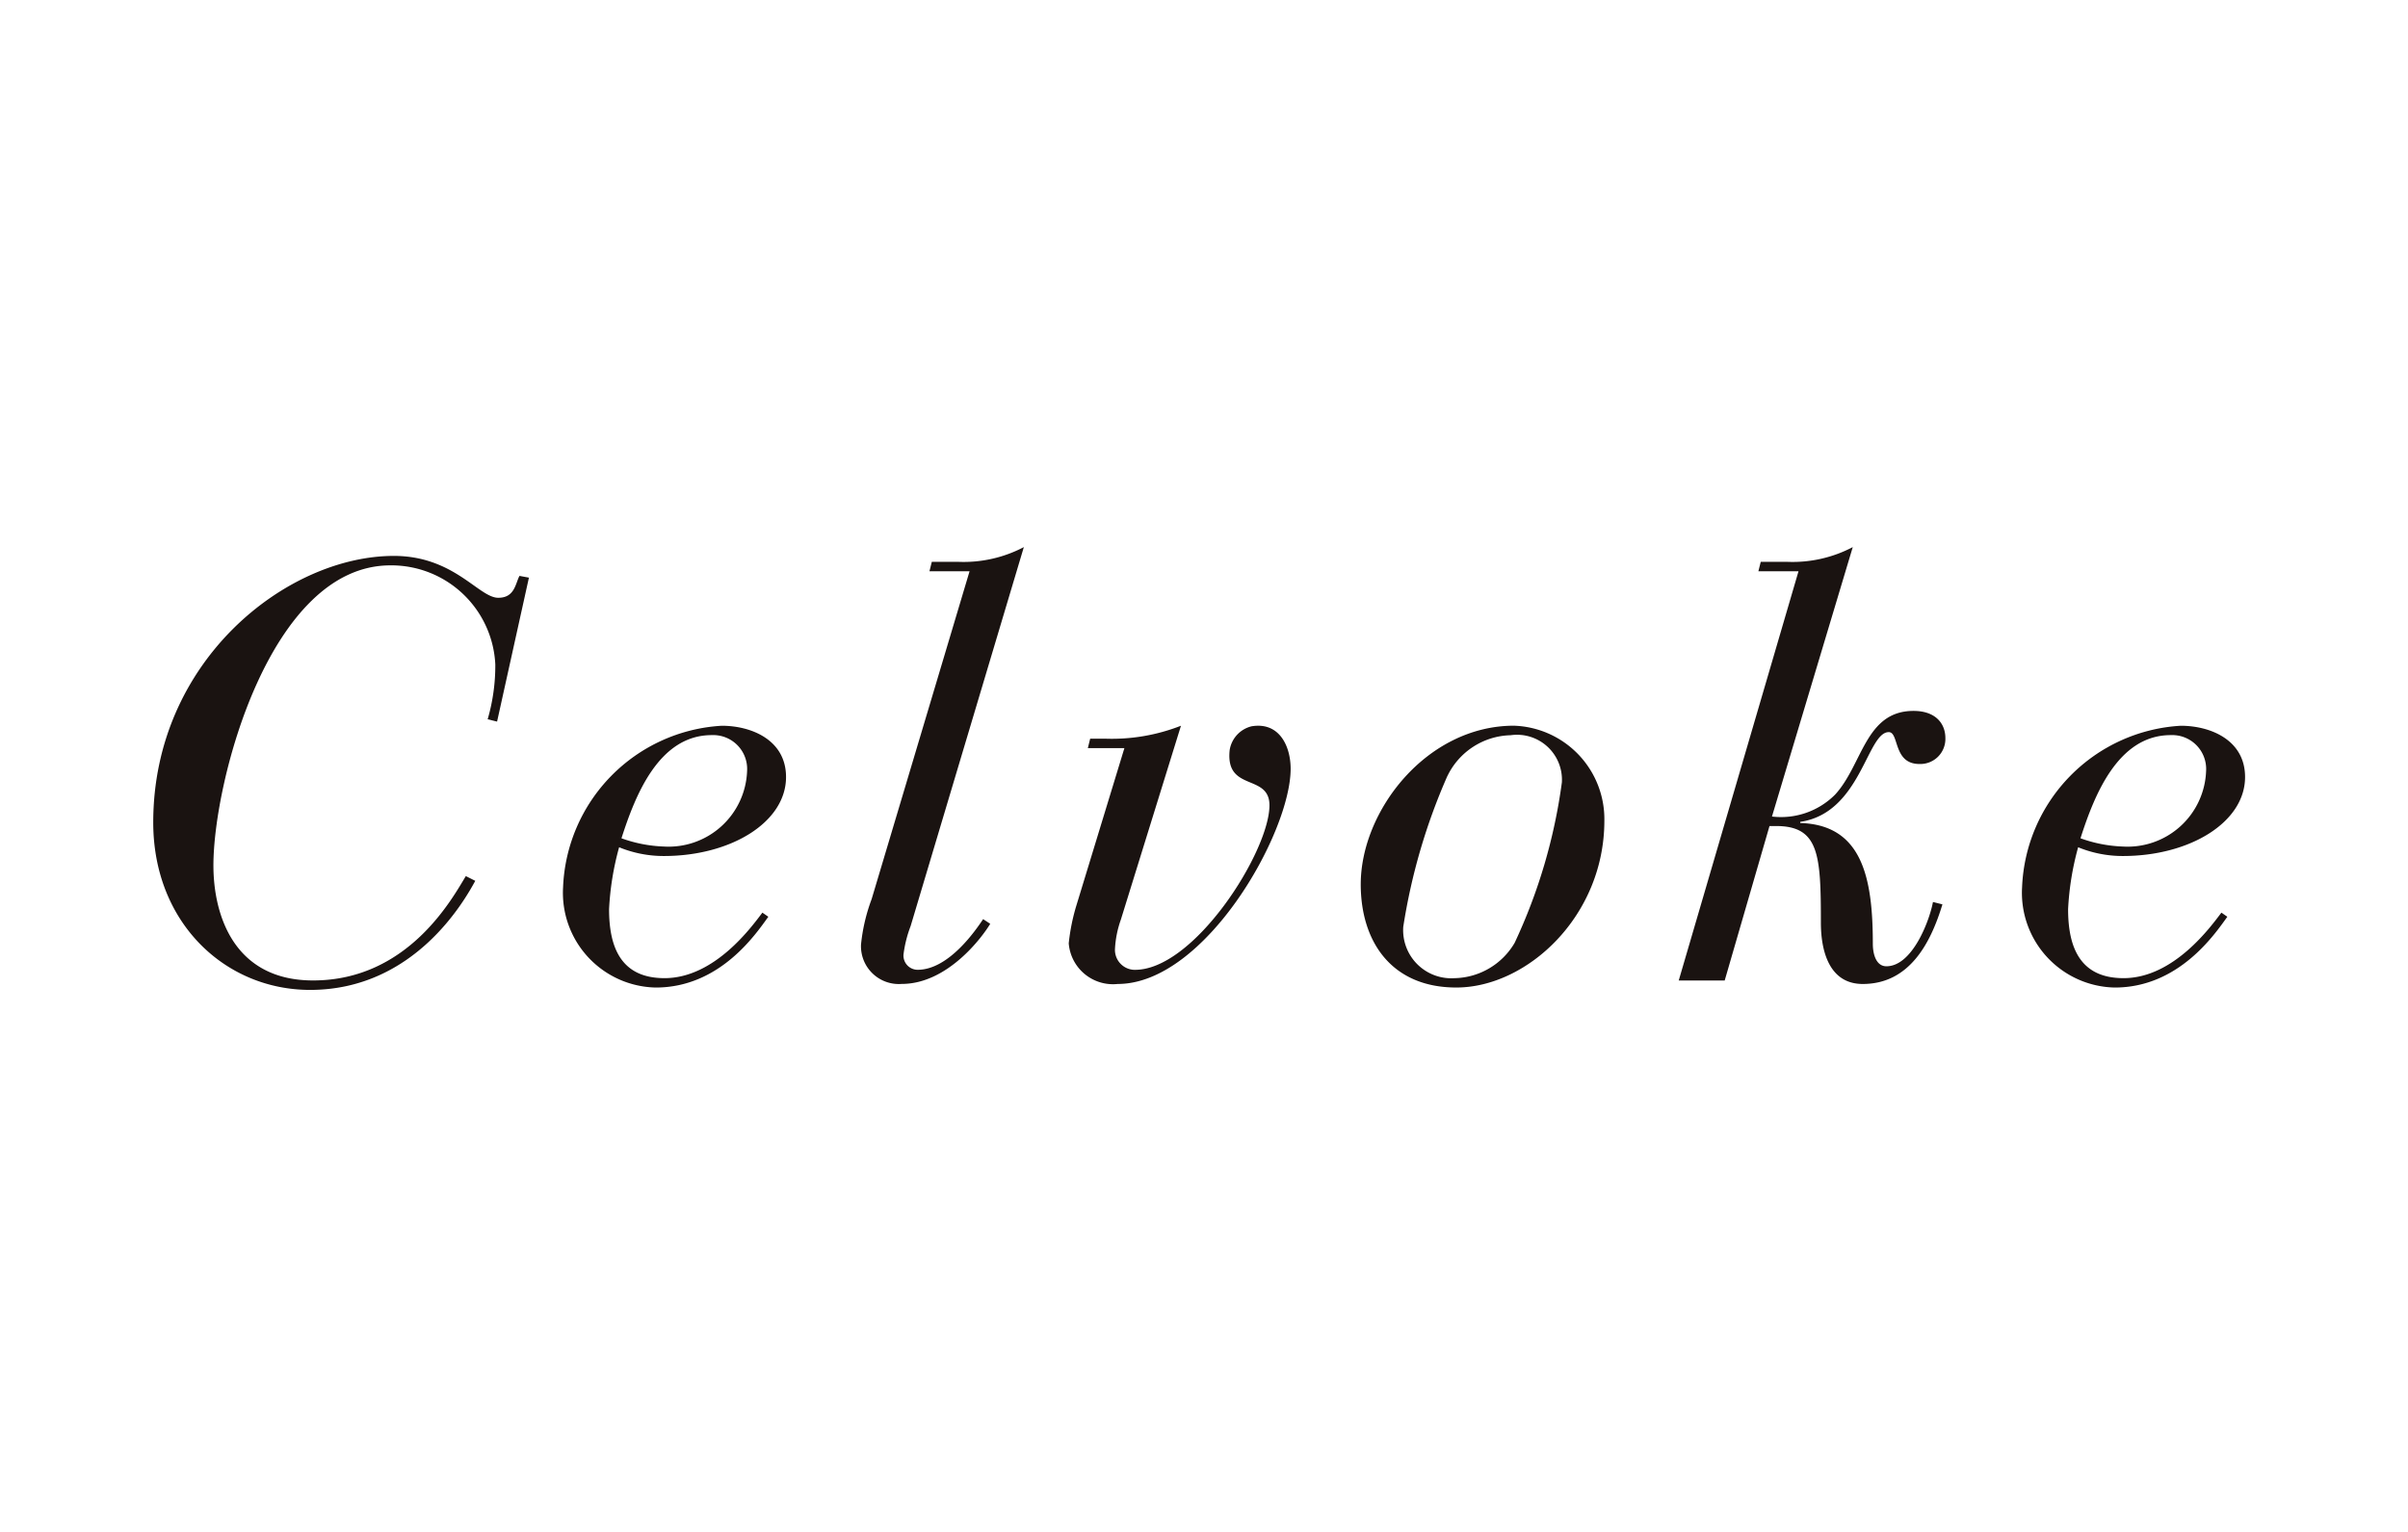
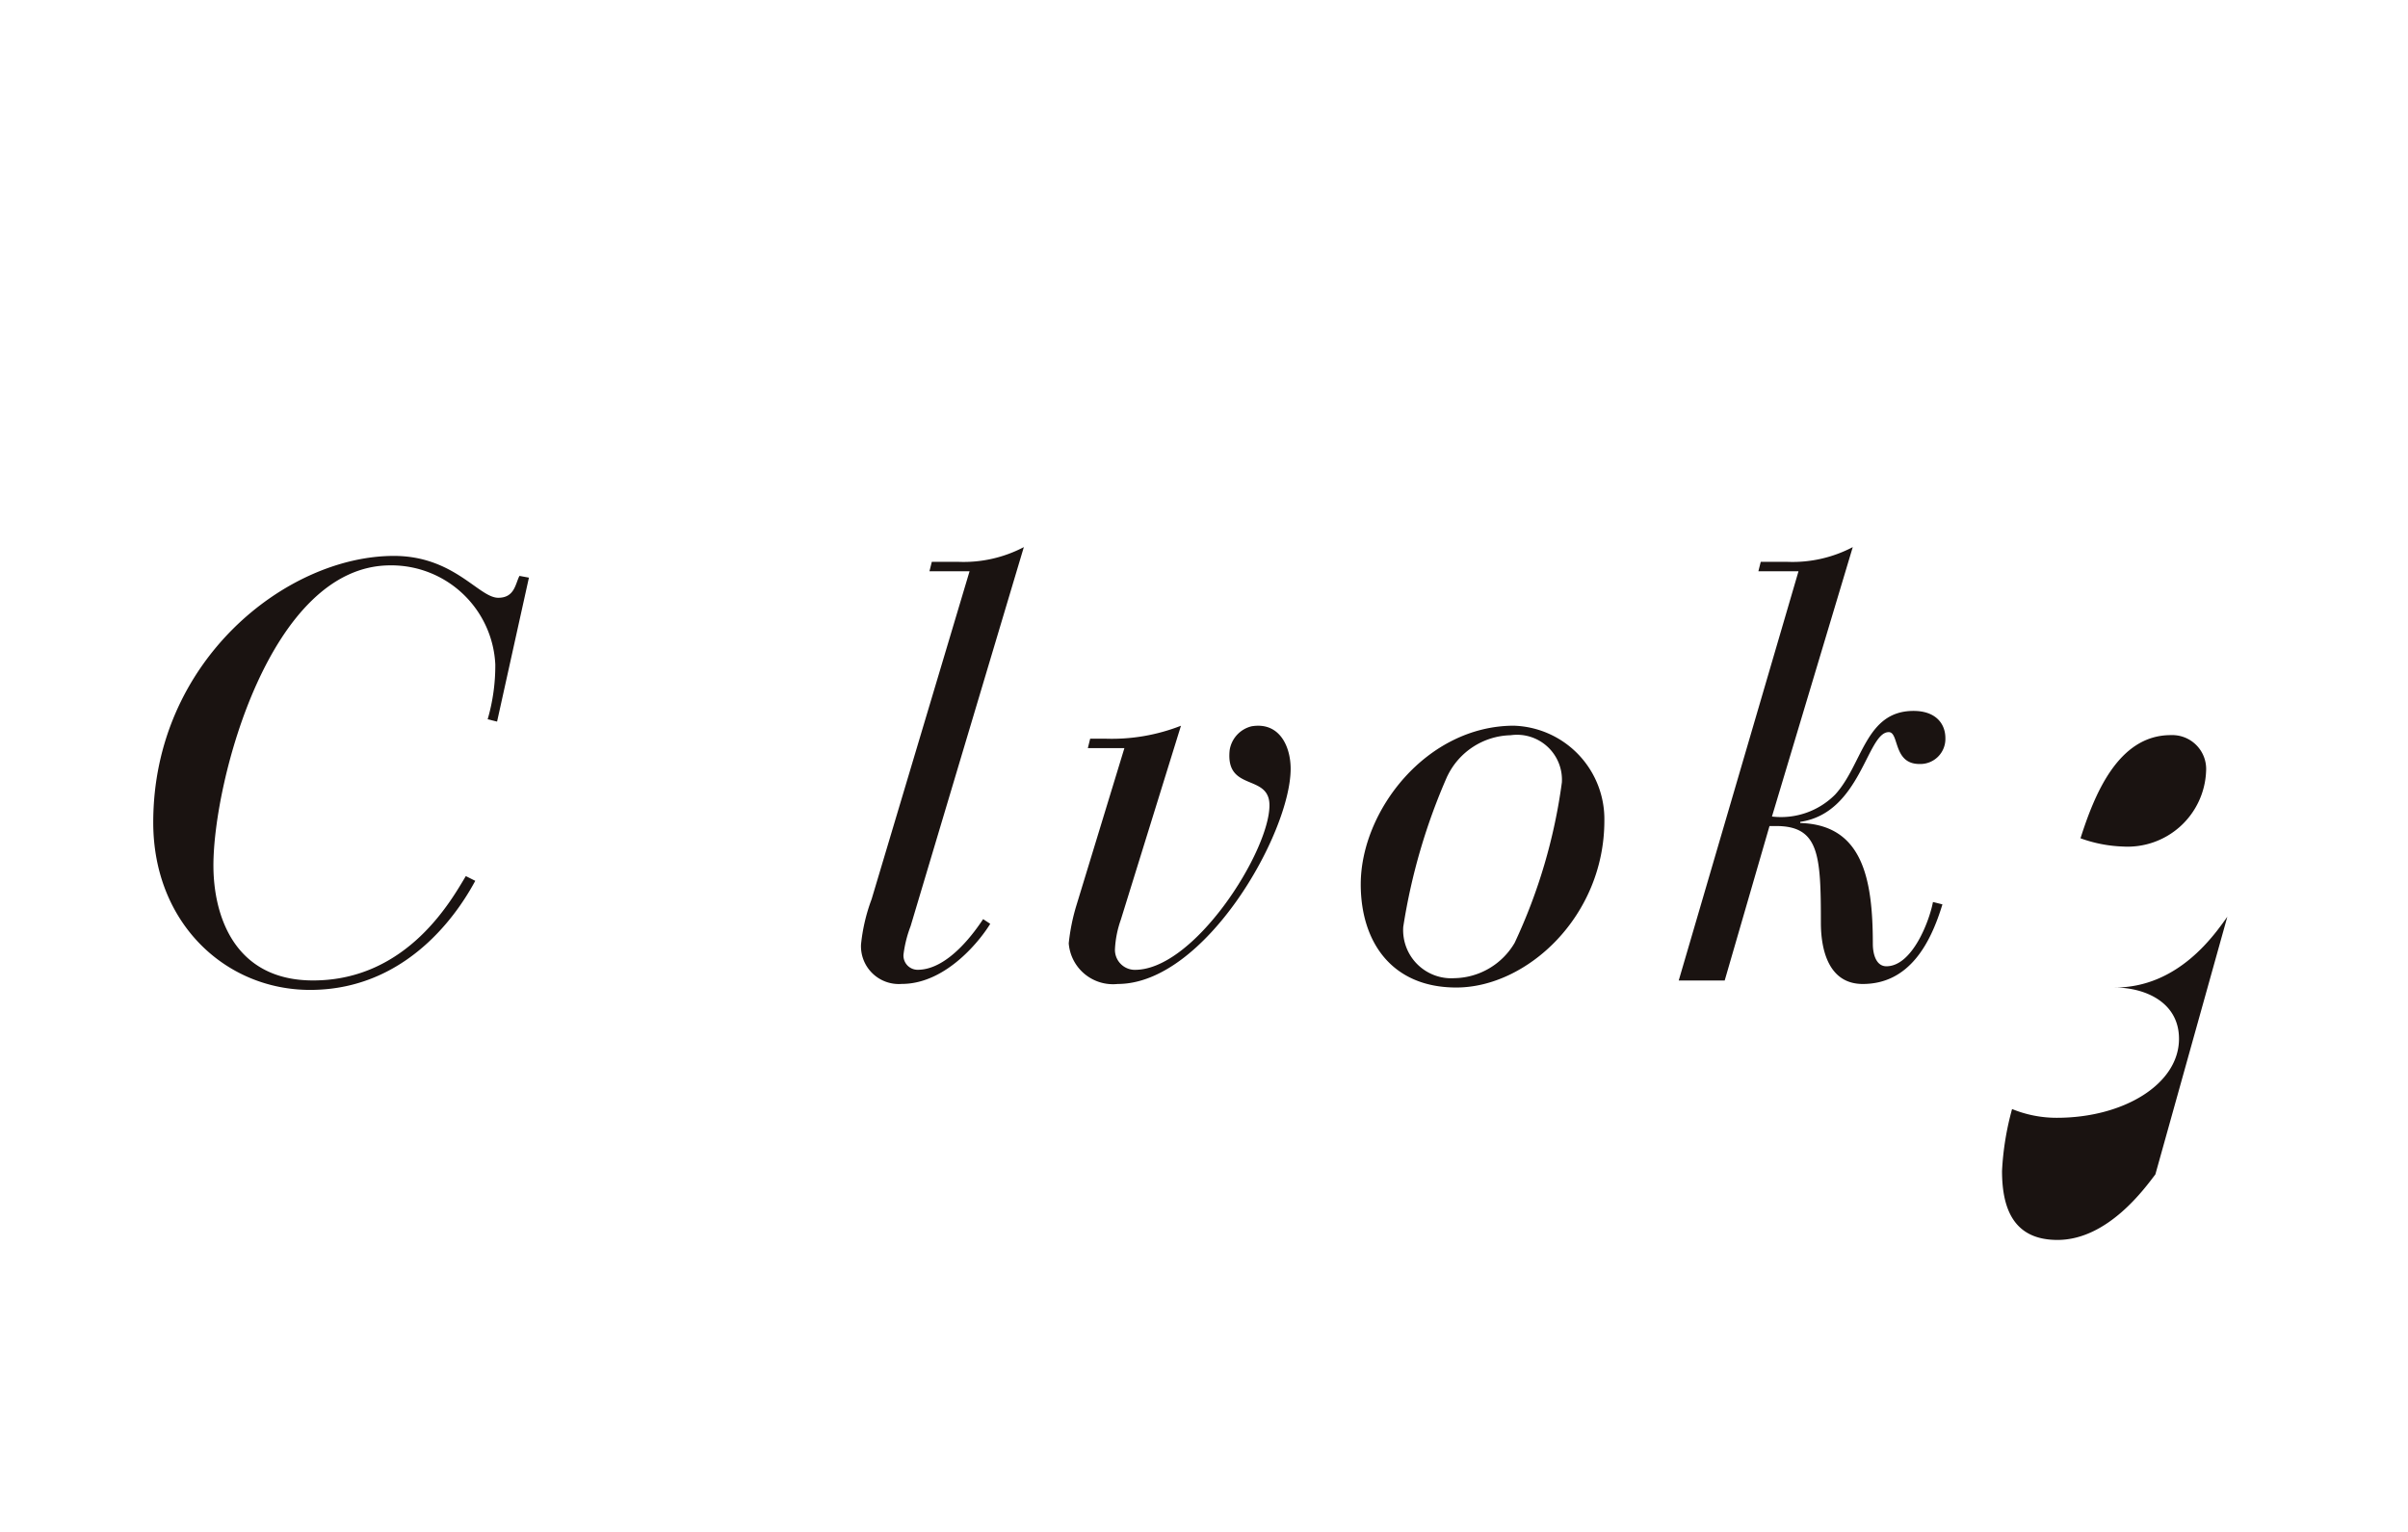
<svg xmlns="http://www.w3.org/2000/svg" width="110" height="70" viewBox="0 0 110 70">
  <defs>
    <clipPath id="clip-path">
      <rect id="長方形_6399" data-name="長方形 6399" width="110" height="70" transform="translate(-3017 9907)" fill="#fff" />
    </clipPath>
  </defs>
  <g id="マスクグループ_885" data-name="マスクグループ 885" transform="translate(3017 -9907)" clip-path="url(#clip-path)">
    <g id="グループ_9172" data-name="グループ 9172" transform="translate(537.898 -3119.53)">
      <path id="パス_13853" data-name="パス 13853" d="M1258.918,1344.857" transform="translate(-4758.929 11715.525)" fill="#1a1311" />
      <path id="パス_13854" data-name="パス 13854" d="M1245.809,1347.343l-.43-.106a8.8,8.8,0,0,0,.349-2.508,4.756,4.756,0,0,0-4.794-4.525c-5.5,0-8.083,9.861-8.083,13.714,0,2.235.916,5.253,4.552,5.253,4.365,0,6.385-3.8,6.979-4.768l.431.216c-.485.889-2.775,4.984-7.545,4.984-3.879,0-7.166-3.071-7.166-7.653,0-7.382,6.089-12.178,10.993-12.178,2.749,0,3.879,1.913,4.768,1.913.753,0,.781-.646.969-1l.432.08Z" transform="translate(-4778 11712.16)" fill="#1a1311" />
-       <path id="パス_13855" data-name="パス 13855" d="M1250.744,1353.17c-.567.783-2.209,3.234-5.145,3.234a4.329,4.329,0,0,1-4.231-4.582,7.7,7.7,0,0,1,7.249-7.38c1.348,0,2.936.645,2.936,2.343,0,2.074-2.532,3.609-5.579,3.609a5.367,5.367,0,0,1-2.046-.4,12.945,12.945,0,0,0-.459,2.829c0,1.776.565,3.152,2.533,3.152,2.317,0,4.015-2.4,4.472-2.993Zm-2.586-8.3c-2.425,0-3.5,2.775-4.123,4.714a6.318,6.318,0,0,0,1.939.377,3.59,3.59,0,0,0,3.8-3.448,1.549,1.549,0,0,0-1.617-1.643" transform="translate(-4770.544 11715.251)" fill="#1a1311" />
      <path id="パス_13856" data-name="パス 13856" d="M1254.517,1340.633h-1.832l.107-.43h1.213a5.916,5.916,0,0,0,2.991-.673l-5.173,17.321a5.53,5.53,0,0,0-.324,1.293.649.649,0,0,0,.645.7c1.429,0,2.669-1.831,2.993-2.315l.323.214c-.351.592-1.939,2.747-4.042,2.747a1.728,1.728,0,0,1-1.86-1.8,8.249,8.249,0,0,1,.485-2.074Z" transform="translate(-4765.124 11712)" fill="#1a1311" />
      <path id="パス_13857" data-name="パス 13857" d="M1257.807,1345.464h-1.67l.106-.43h.7a8.646,8.646,0,0,0,3.448-.592l-2.747,8.863a4.72,4.72,0,0,0-.269,1.356.913.913,0,0,0,.853.934c2.73.085,6.205-5.4,6.205-7.516,0-1.471-2.021-.595-1.818-2.522a1.333,1.333,0,0,1,1-1.089c1.271-.213,1.786.911,1.786,1.941,0,2.935-3.908,9.833-7.9,9.833a2.027,2.027,0,0,1-2.237-1.858,9.3,9.3,0,0,1,.324-1.645Z" transform="translate(-4761.341 11715.25)" fill="#1a1311" />
      <path id="パス_13858" data-name="パス 13858" d="M1270.3,1344.441a4.273,4.273,0,0,1,4.123,4.339c0,4.365-3.53,7.624-6.763,7.624-2.963,0-4.366-2.1-4.366-4.715,0-3.368,3.018-7.249,7.006-7.249m-3.045,2.292a27.53,27.53,0,0,0-2.019,6.9,2.2,2.2,0,0,0,2.343,2.345,3.254,3.254,0,0,0,2.747-1.617,25.1,25.1,0,0,0,2.156-7.329,2.054,2.054,0,0,0-2.343-2.155,3.292,3.292,0,0,0-2.883,1.859" transform="translate(-4756.032 11715.25)" fill="#1a1311" />
      <path id="パス_13859" data-name="パス 13859" d="M1277.506,1340.633h-1.833l.108-.43h1.213a5.908,5.908,0,0,0,2.99-.673l-3.691,12.311a3.487,3.487,0,0,0,2.883-1c1.265-1.375,1.374-3.826,3.583-3.826,1.024,0,1.456.592,1.456,1.24a1.145,1.145,0,0,1-1.187,1.185c-1.211,0-.916-1.456-1.4-1.456-1,0-1.266,3.691-4.042,4.1v.053c2.829.083,3.315,2.506,3.315,5.524,0,.43.133,1.022.62,1.022,1.183,0,1.966-2.073,2.127-2.937l.432.108c-.539,1.78-1.511,3.638-3.639,3.638-1.8,0-1.913-2.074-1.913-2.8,0-3.1-.081-4.417-2.047-4.417h-.3l-2.047,7.058h-2.1Z" transform="translate(-4750.246 11712)" fill="#1a1311" />
-       <path id="パス_13860" data-name="パス 13860" d="M1290.85,1353.17c-.565.783-2.209,3.234-5.145,3.234a4.329,4.329,0,0,1-4.231-4.582,7.7,7.7,0,0,1,7.249-7.38c1.348,0,2.937.645,2.937,2.343,0,2.074-2.533,3.609-5.579,3.609a5.369,5.369,0,0,1-2.046-.4,12.945,12.945,0,0,0-.459,2.829c0,1.776.567,3.152,2.532,3.152,2.317,0,4.015-2.4,4.472-2.993Zm-2.586-8.3c-2.425,0-3.5,2.775-4.122,4.714a6.3,6.3,0,0,0,1.938.377,3.589,3.589,0,0,0,3.8-3.448,1.549,1.549,0,0,0-1.617-1.643" transform="translate(-4744.001 11715.251)" fill="#1a1311" />
+       <path id="パス_13860" data-name="パス 13860" d="M1290.85,1353.17c-.565.783-2.209,3.234-5.145,3.234c1.348,0,2.937.645,2.937,2.343,0,2.074-2.533,3.609-5.579,3.609a5.369,5.369,0,0,1-2.046-.4,12.945,12.945,0,0,0-.459,2.829c0,1.776.567,3.152,2.532,3.152,2.317,0,4.015-2.4,4.472-2.993Zm-2.586-8.3c-2.425,0-3.5,2.775-4.122,4.714a6.3,6.3,0,0,0,1.938.377,3.589,3.589,0,0,0,3.8-3.448,1.549,1.549,0,0,0-1.617-1.643" transform="translate(-4744.001 11715.251)" fill="#1a1311" />
    </g>
  </g>
</svg>